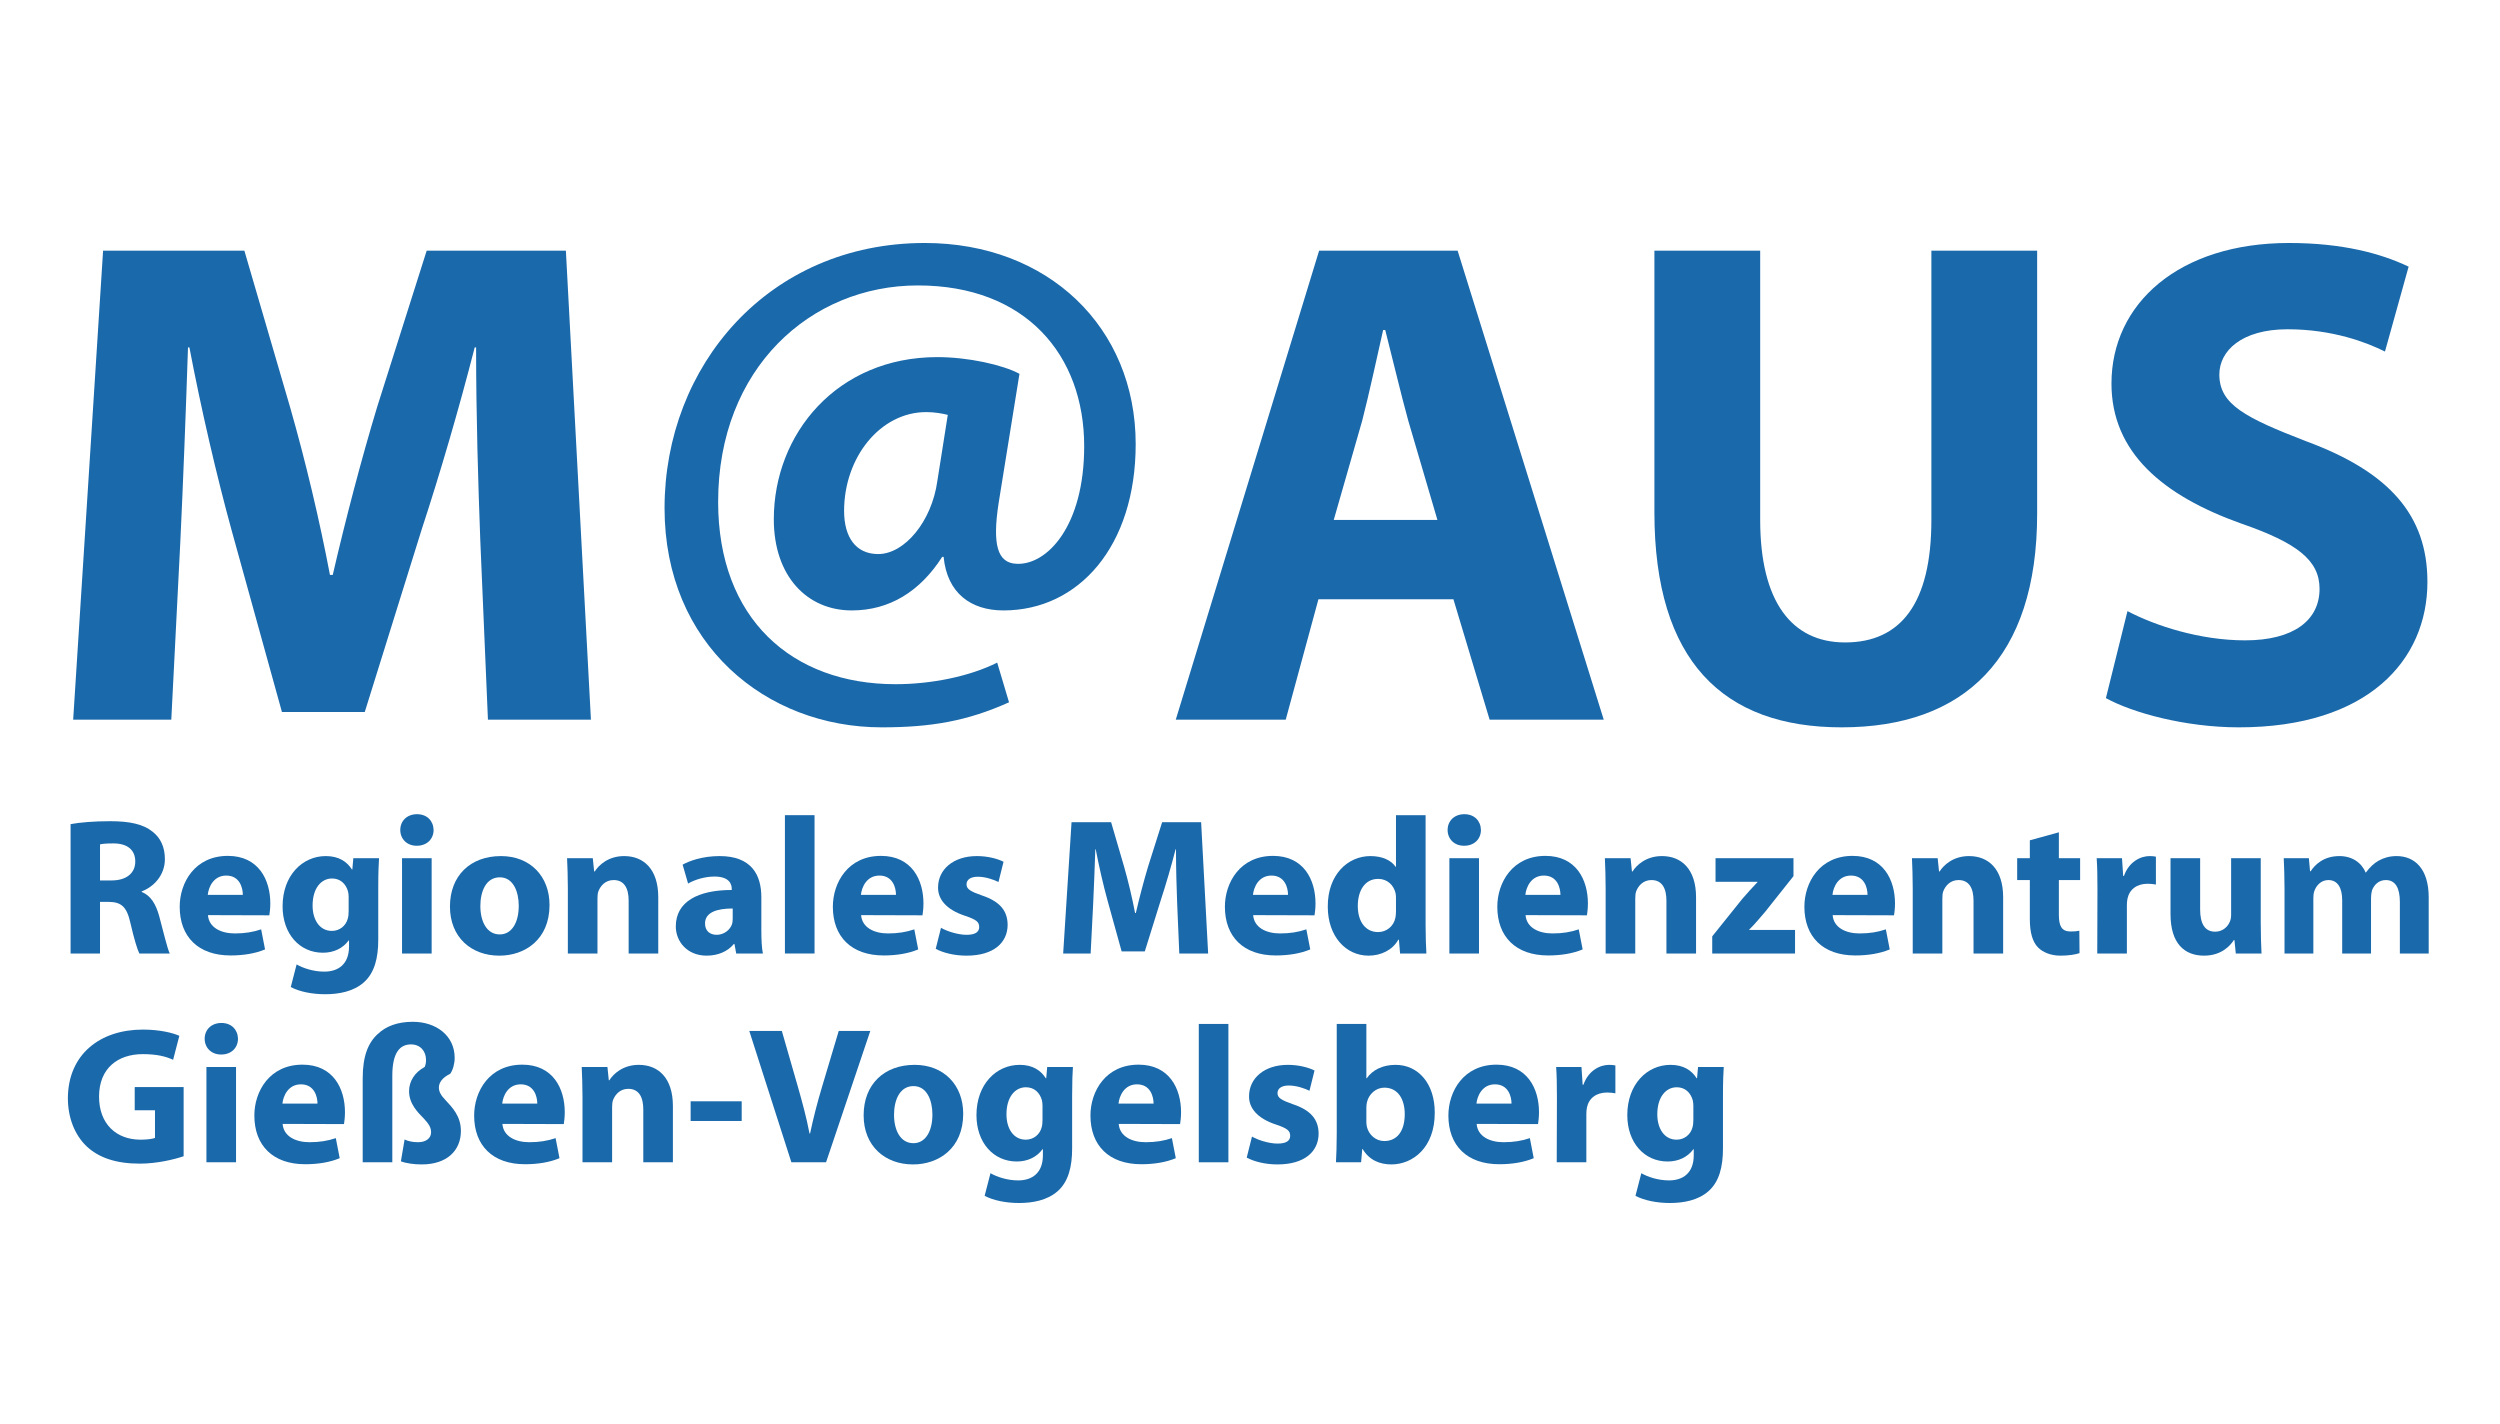
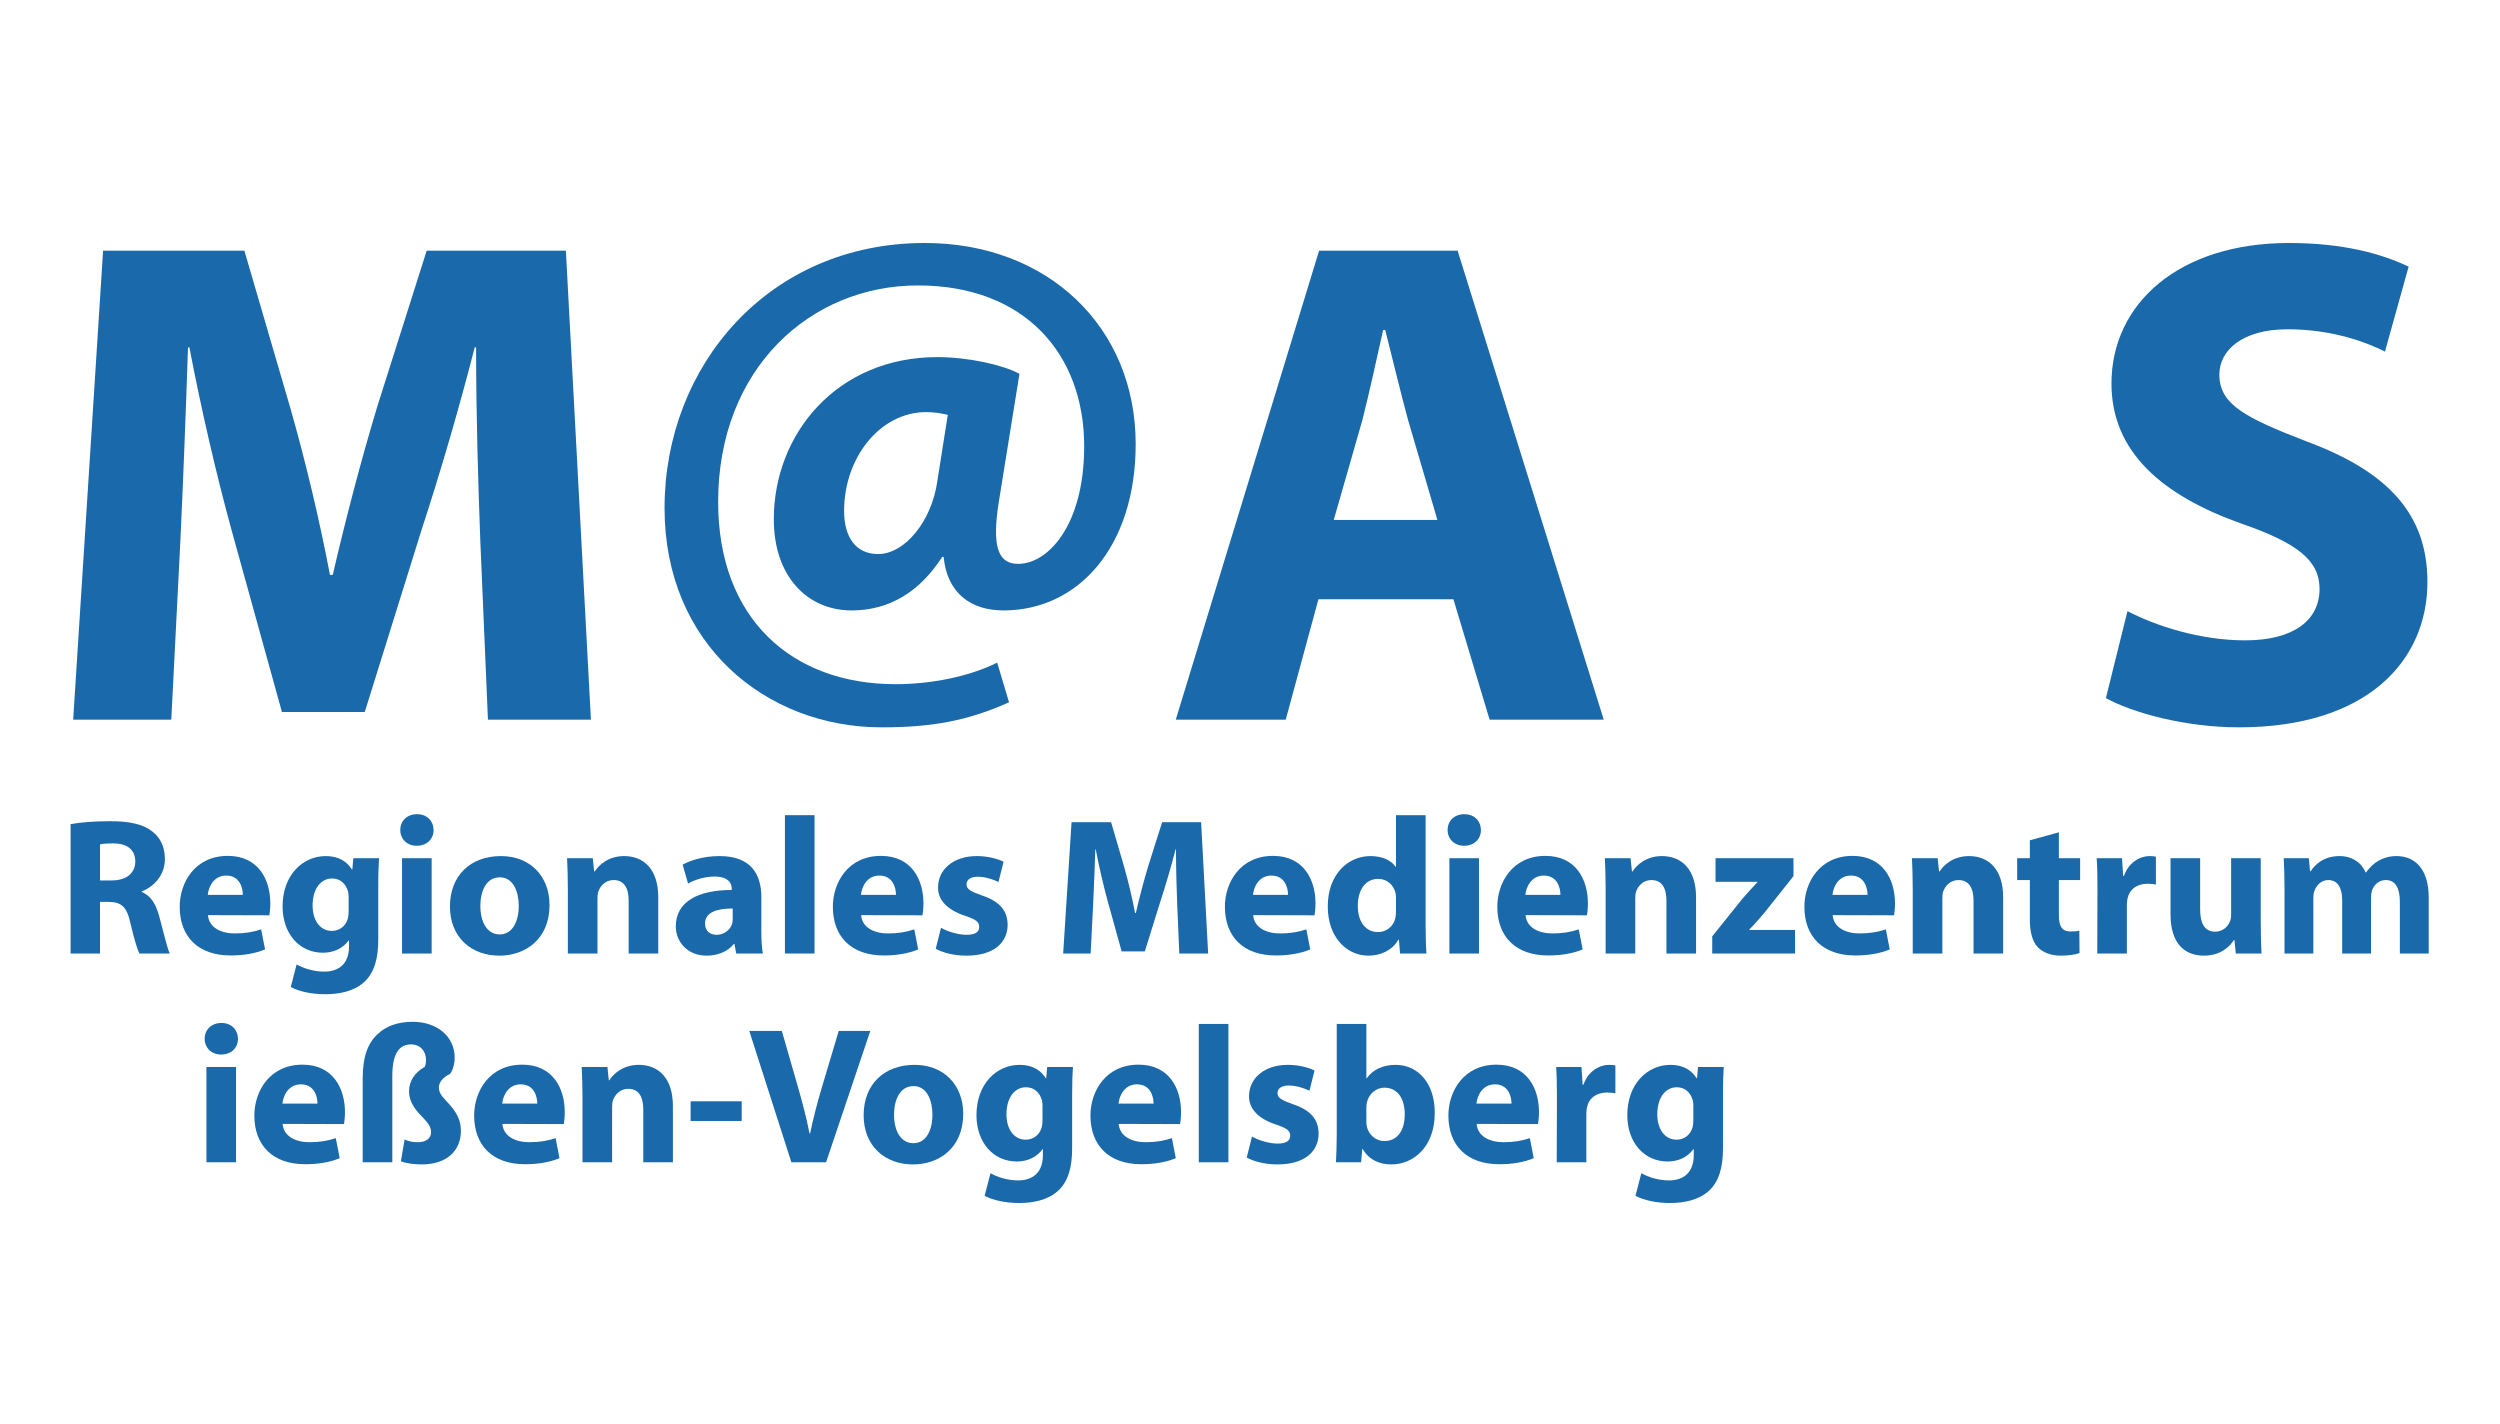
<svg xmlns="http://www.w3.org/2000/svg" width="100%" height="100%" viewBox="0 0 1229 700" version="1.1" xml:space="preserve" style="fill-rule:evenodd;clip-rule:evenodd;stroke-linejoin:round;stroke-miterlimit:1.414;">
  <g transform="matrix(4.167,0,0,4.167,-281.7,-160.5)">
    <g transform="matrix(0.821,0,0,0.821,68.025,52.076)">
      <path d="M68.5,61.101C68.2,53.001 67.899,43.3 67.899,33.401L67.7,33.401C65.5,42.001 62.7,51.601 60.1,59.501L51.899,85.801L40,85.801L32.799,59.8C30.6,51.8 28.399,42.3 26.7,33.401L26.5,33.401C26.2,42.501 25.799,52.901 25.399,61.301L24.1,86.901L10,86.901L14.299,19.501L34.6,19.501L41.2,42.101C43.399,49.8 45.399,58.201 46.899,66.101L47.3,66.101C49.1,58.3 51.399,49.501 53.7,41.901L60.8,19.501L80.8,19.501L84.4,86.901L69.6,86.901L68.5,61.101Z" style="fill:rgb(26,105,171);fill-rule:nonzero;" />
    </g>
    <g transform="matrix(0.821,0,0,0.821,68.419,52.076)">
      <path d="M135.199,43.101C134.399,42.901 133.299,42.701 132.099,42.701C125.499,42.701 120.299,49.201 120.299,56.901C120.299,60.701 121.999,63.101 125.199,63.101C128.998,63.101 132.899,58.401 133.699,52.601L135.199,43.101ZM143.999,84.401C137.999,87.101 132.799,88.001 125.699,88.001C109.099,88.001 94.499,76.101 94.499,56.501C94.499,36.101 109.399,18.401 131.899,18.401C149.599,18.401 162.199,30.501 162.199,47.3C162.199,62.001 153.999,71.201 143.199,71.201C138.499,71.201 135.099,68.701 134.599,63.501L134.399,63.501C131.199,68.501 126.799,71.201 121.399,71.201C114.999,71.201 110.199,66.301 110.199,58.101C110.199,45.8 119.299,34.8 133.699,34.8C138.099,34.8 143.099,35.901 145.499,37.201L142.499,55.8C141.599,61.701 142.299,64.401 145.099,64.501C149.399,64.701 154.799,59.201 154.799,47.601C154.799,34.501 146.399,24.501 130.899,24.501C115.499,24.501 102.199,36.401 102.199,55.601C102.199,72.401 112.799,81.801 127.699,81.801C132.799,81.801 138.299,80.701 142.299,78.701L143.999,84.401Z" style="fill:rgb(26,105,171);fill-rule:nonzero;" />
    </g>
    <g transform="matrix(0.821,0,0,0.821,68.222,52.076)">
      <path d="M205.798,58.201L201.598,43.901C200.498,39.901 199.298,34.8 198.298,30.901L197.998,30.901C197.098,34.901 195.998,40.001 194.998,43.901L190.898,58.201L205.798,58.201ZM188.698,69.601L183.998,86.901L168.198,86.901L188.798,19.501L208.698,19.501L229.698,86.901L213.299,86.901L208.098,69.601L188.698,69.601Z" style="fill:rgb(26,105,171);fill-rule:nonzero;" />
    </g>
    <g transform="matrix(0.821,0,0,0.821,69.601,52.076)">
-       <path d="M250.498,19.501L250.498,58.201C250.498,69.901 254.998,75.801 262.697,75.801C270.697,75.801 275.098,70.201 275.098,58.201L275.098,19.501L290.297,19.501L290.297,57.3C290.297,78.101 279.797,88.001 262.197,88.001C245.197,88.001 235.297,78.501 235.297,57.101L235.297,19.501L250.498,19.501Z" style="fill:rgb(26,105,171);fill-rule:nonzero;" />
-     </g>
+       </g>
    <g transform="matrix(0.821,0,0,0.821,69.01,52.076)">
      <path d="M303.996,71.301C307.996,73.401 314.396,75.501 320.896,75.501C327.896,75.501 331.597,72.601 331.597,68.101C331.597,64.001 328.396,61.501 320.297,58.701C309.097,54.701 301.696,48.501 301.696,38.601C301.696,27.101 311.396,18.401 327.197,18.401C334.896,18.401 340.396,19.901 344.396,21.8L340.996,34.001C338.396,32.701 333.496,30.8 326.996,30.8C320.396,30.8 317.197,33.901 317.197,37.3C317.197,41.601 320.896,43.501 329.697,46.901C341.597,51.3 347.097,57.501 347.097,67.101C347.097,78.401 338.496,88.001 319.996,88.001C312.297,88.001 304.696,85.901 300.896,83.801L303.996,71.301Z" style="fill:rgb(26,105,171);fill-rule:nonzero;" />
    </g>
    <g transform="matrix(0.821,0,0,0.821,70.39,52.076)">
      <path d="M10.976,110L12.655,110C14.783,110 16.043,108.937 16.043,107.284C16.043,105.576 14.867,104.68 12.907,104.68C11.872,104.68 11.283,104.737 10.976,104.821L10.976,110ZM6.748,101.908C8.12,101.656 10.135,101.488 12.431,101.488C15.231,101.488 17.191,101.908 18.535,103C19.683,103.897 20.299,105.212 20.299,106.948C20.299,109.328 18.591,110.981 16.967,111.569L16.967,111.653C18.283,112.184 19.011,113.416 19.487,115.153C20.075,117.308 20.635,119.773 21,120.5L16.631,120.5C16.352,119.968 15.876,118.428 15.343,116.105C14.812,113.724 14,113.109 12.235,113.08L10.976,113.08L10.976,120.5L6.748,120.5L6.748,101.908Z" style="fill:rgb(26,105,171);fill-rule:nonzero;" />
    </g>
    <g transform="matrix(0.821,0,0,0.821,70.39,52.076)">
      <path d="M31.499,112.072C31.499,111.065 31.051,109.3 29.119,109.3C27.299,109.3 26.571,110.952 26.459,112.072L31.499,112.072ZM26.487,114.985C26.627,116.777 28.363,117.616 30.351,117.616C31.807,117.616 32.983,117.42 34.131,117.029L34.691,119.912C33.291,120.5 31.583,120.78 29.735,120.78C25.087,120.78 22.427,118.092 22.427,113.78C22.427,110.308 24.611,106.472 29.343,106.472C33.767,106.472 35.447,109.916 35.447,113.304C35.447,114.032 35.363,114.676 35.307,115.012L26.487,114.985Z" style="fill:rgb(26,105,171);fill-rule:nonzero;" />
    </g>
    <g transform="matrix(0.821,0,0,0.821,70.39,52.076)">
      <path d="M46.703,112.38C46.703,112.128 46.675,111.848 46.619,111.596C46.311,110.476 45.499,109.72 44.323,109.72C42.755,109.72 41.523,111.12 41.523,113.613C41.523,115.656 42.531,117.252 44.295,117.252C45.415,117.252 46.283,116.525 46.563,115.544C46.675,115.208 46.703,114.76 46.703,114.397L46.703,112.38ZM50.959,118.512C50.959,121.144 50.427,123.3 48.859,124.672C47.375,125.96 45.331,126.352 43.315,126.352C41.495,126.352 39.619,125.988 38.387,125.317L39.227,122.069C40.095,122.572 41.579,123.104 43.203,123.104C45.219,123.104 46.759,122.04 46.759,119.492L46.759,118.624L46.703,118.624C45.891,119.744 44.575,120.388 43.007,120.388C39.619,120.388 37.211,117.644 37.211,113.724C37.211,109.3 40.039,106.5 43.427,106.5C45.303,106.5 46.479,107.313 47.179,108.432L47.235,108.432L47.375,106.808L51.071,106.808C51.015,107.704 50.959,108.852 50.959,110.897L50.959,118.512Z" style="fill:rgb(26,105,171);fill-rule:nonzero;" />
    </g>
    <g transform="matrix(0.821,0,0,0.821,70.39,52.076)">
      <path d="M54.375,120.5L54.375,106.808L58.631,106.808L58.631,120.5L54.375,120.5ZM56.475,105.016C55.047,105.016 54.123,104.008 54.123,102.748C54.123,101.46 55.075,100.481 56.531,100.481C57.987,100.481 58.883,101.46 58.911,102.748C58.911,104.008 57.987,105.016 56.503,105.016L56.475,105.016Z" style="fill:rgb(26,105,171);fill-rule:nonzero;" />
    </g>
    <g transform="matrix(0.821,0,0,0.821,70.39,52.076)">
      <path d="M68.43,117.756C70.11,117.756 71.147,116.105 71.147,113.64C71.147,111.624 70.362,109.552 68.43,109.552C66.415,109.552 65.63,111.624 65.63,113.668C65.63,115.992 66.61,117.756 68.402,117.756L68.43,117.756ZM68.346,120.808C64.342,120.808 61.262,118.176 61.262,113.752C61.262,109.328 64.174,106.5 68.598,106.5C72.771,106.5 75.57,109.384 75.57,113.529C75.57,118.512 72.014,120.808 68.375,120.808L68.346,120.808Z" style="fill:rgb(26,105,171);fill-rule:nonzero;" />
    </g>
    <g transform="matrix(0.821,0,0,0.821,70.39,52.076)">
      <path d="M78.203,111.176C78.203,109.468 78.147,108.04 78.091,106.808L81.787,106.808L81.982,108.712L82.066,108.712C82.627,107.817 83.999,106.5 86.294,106.5C89.095,106.5 91.194,108.376 91.194,112.408L91.194,120.5L86.939,120.5L86.939,112.912C86.939,111.149 86.323,109.945 84.783,109.945C83.606,109.945 82.907,110.756 82.599,111.54C82.487,111.821 82.459,112.212 82.459,112.605L82.459,120.5L78.203,120.5L78.203,111.176Z" style="fill:rgb(26,105,171);fill-rule:nonzero;" />
    </g>
    <g transform="matrix(0.821,0,0,0.821,70.39,52.076)">
      <path d="M101.891,114.032C99.651,114.032 97.915,114.565 97.915,116.189C97.915,117.28 98.643,117.813 99.595,117.813C100.631,117.813 101.527,117.113 101.807,116.244C101.863,116.02 101.891,115.768 101.891,115.516L101.891,114.032ZM106.007,117.196C106.007,118.485 106.063,119.744 106.231,120.5L102.396,120.5L102.143,119.128L102.059,119.128C101.163,120.22 99.763,120.808 98.139,120.808C95.367,120.808 93.715,118.792 93.715,116.609C93.715,113.052 96.907,111.372 101.751,111.372L101.751,111.204C101.751,110.476 101.359,109.441 99.259,109.441C97.859,109.441 96.375,109.916 95.479,110.448L94.695,107.733C95.647,107.2 97.523,106.5 100.015,106.5C104.579,106.5 106.007,109.189 106.007,112.408L106.007,117.196Z" style="fill:rgb(26,105,171);fill-rule:nonzero;" />
    </g>
    <g transform="matrix(0.821,0,0,0.821,70.39,52.076)">
      <rect x="109.395" y="100.621" width="4.256" height="19.879" style="fill:rgb(26,105,171);" />
    </g>
    <g transform="matrix(0.821,0,0,0.821,70.39,52.076)">
      <path d="M125.355,112.072C125.355,111.065 124.907,109.3 122.975,109.3C121.155,109.3 120.427,110.952 120.315,112.072L125.355,112.072ZM120.343,114.985C120.483,116.777 122.219,117.616 124.207,117.616C125.663,117.616 126.839,117.42 127.987,117.029L128.547,119.912C127.147,120.5 125.439,120.78 123.591,120.78C118.943,120.78 116.283,118.092 116.283,113.78C116.283,110.308 118.467,106.472 123.199,106.472C127.623,106.472 129.302,109.916 129.302,113.304C129.302,114.032 129.218,114.676 129.162,115.012L120.343,114.985Z" style="fill:rgb(26,105,171);fill-rule:nonzero;" />
    </g>
    <g transform="matrix(0.821,0,0,0.821,70.39,52.076)">
      <path d="M131.823,116.804C132.606,117.28 134.23,117.813 135.491,117.813C136.778,117.813 137.311,117.392 137.311,116.693C137.311,115.964 136.891,115.628 135.323,115.096C132.467,114.172 131.375,112.605 131.402,111.008C131.402,108.432 133.586,106.5 136.975,106.5C138.57,106.5 139.971,106.892 140.811,107.313L140.083,110.224C139.466,109.916 138.263,109.468 137.115,109.468C136.079,109.468 135.491,109.888 135.491,110.56C135.491,111.233 136.022,111.569 137.703,112.156C140.307,113.025 141.371,114.368 141.398,116.357C141.398,118.932 139.411,120.808 135.491,120.808C133.699,120.808 132.103,120.388 131.065,119.828L131.823,116.804Z" style="fill:rgb(26,105,171);fill-rule:nonzero;" />
    </g>
    <g transform="matrix(0.821,0,0,0.821,70.39,52.076)">
      <path d="M165.758,113.277C165.674,111.008 165.59,108.292 165.59,105.521L165.534,105.521C164.918,107.928 164.134,110.616 163.406,112.828L161.11,120.193L157.778,120.193L155.762,112.912C155.146,110.672 154.53,108.012 154.054,105.521L153.998,105.521C153.914,108.069 153.802,110.981 153.69,113.332L153.326,120.5L149.378,120.5L150.582,101.628L156.266,101.628L158.114,107.956C158.73,110.113 159.29,112.464 159.71,114.676L159.822,114.676C160.326,112.492 160.97,110.029 161.614,107.901L163.602,101.628L169.202,101.628L170.21,120.5L166.066,120.5L165.758,113.277Z" style="fill:rgb(26,105,171);fill-rule:nonzero;" />
    </g>
    <g transform="matrix(0.821,0,0,0.821,70.39,52.076)">
      <path d="M181.69,112.072C181.69,111.065 181.242,109.3 179.311,109.3C177.49,109.3 176.762,110.952 176.65,112.072L181.69,112.072ZM176.678,114.985C176.818,116.777 178.554,117.616 180.542,117.616C181.998,117.616 183.174,117.42 184.322,117.029L184.882,119.912C183.482,120.5 181.774,120.78 179.926,120.78C175.278,120.78 172.618,118.092 172.618,113.78C172.618,110.308 174.802,106.472 179.534,106.472C183.958,106.472 185.638,109.916 185.638,113.304C185.638,114.032 185.554,114.676 185.498,115.012L176.678,114.985Z" style="fill:rgb(26,105,171);fill-rule:nonzero;" />
    </g>
    <g transform="matrix(0.821,0,0,0.821,70.39,52.076)">
      <path d="M197.202,112.632C197.202,112.38 197.202,112.1 197.146,111.848C196.894,110.7 195.97,109.777 194.654,109.777C192.694,109.777 191.714,111.512 191.714,113.668C191.714,115.964 192.862,117.42 194.626,117.42C195.858,117.42 196.866,116.58 197.118,115.376C197.174,115.096 197.202,114.76 197.202,114.424L197.202,112.632ZM201.458,100.621L201.458,116.412C201.458,117.981 201.514,119.576 201.57,120.5L197.79,120.5L197.622,118.512L197.538,118.512C196.698,120.025 195.018,120.808 193.254,120.808C190.006,120.808 187.402,118.036 187.402,113.78C187.374,109.189 190.258,106.5 193.534,106.5C195.242,106.5 196.53,107.116 197.146,108.04L197.202,108.04L197.202,100.621L201.458,100.621Z" style="fill:rgb(26,105,171);fill-rule:nonzero;" />
    </g>
    <g transform="matrix(0.821,0,0,0.821,70.39,52.076)">
      <path d="M204.874,120.5L204.874,106.808L209.13,106.808L209.13,120.5L204.874,120.5ZM206.974,105.016C205.546,105.016 204.622,104.008 204.622,102.748C204.622,101.46 205.574,100.481 207.03,100.481C208.486,100.481 209.382,101.46 209.41,102.748C209.41,104.008 208.486,105.016 207.002,105.016L206.974,105.016Z" style="fill:rgb(26,105,171);fill-rule:nonzero;" />
    </g>
    <g transform="matrix(0.821,0,0,0.821,70.39,52.076)">
      <path d="M220.834,112.072C220.834,111.065 220.385,109.3 218.453,109.3C216.633,109.3 215.905,110.952 215.793,112.072L220.834,112.072ZM215.821,114.985C215.961,116.777 217.697,117.616 219.686,117.616C221.142,117.616 222.317,117.42 223.465,117.029L224.025,119.912C222.625,120.5 220.918,120.78 219.069,120.78C214.422,120.78 211.762,118.092 211.762,113.78C211.762,110.308 213.945,106.472 218.678,106.472C223.102,106.472 224.781,109.916 224.781,113.304C224.781,114.032 224.697,114.676 224.641,115.012L215.821,114.985Z" style="fill:rgb(26,105,171);fill-rule:nonzero;" />
    </g>
    <g transform="matrix(0.821,0,0,0.821,70.39,52.076)">
      <path d="M227.33,111.176C227.33,109.468 227.273,108.04 227.218,106.808L230.914,106.808L231.109,108.712L231.193,108.712C231.754,107.817 233.125,106.5 235.422,106.5C238.222,106.5 240.321,108.376 240.321,112.408L240.321,120.5L236.065,120.5L236.065,112.912C236.065,111.149 235.449,109.945 233.91,109.945C232.733,109.945 232.033,110.756 231.726,111.54C231.613,111.821 231.586,112.212 231.586,112.605L231.586,120.5L227.33,120.5L227.33,111.176Z" style="fill:rgb(26,105,171);fill-rule:nonzero;" />
    </g>
    <g transform="matrix(0.821,0,0,0.821,70.39,52.076)">
      <path d="M242.646,118.036L246.957,112.66C247.741,111.764 248.357,111.065 249.141,110.252L249.141,110.196L243.121,110.196L243.121,106.808L254.321,106.808L254.321,109.384L250.205,114.565C249.449,115.432 248.749,116.3 247.965,117.056L247.965,117.113L254.545,117.113L254.545,120.5L242.646,120.5L242.646,118.036Z" style="fill:rgb(26,105,171);fill-rule:nonzero;" />
    </g>
    <g transform="matrix(0.821,0,0,0.821,70.39,52.076)">
      <path d="M264.961,112.072C264.961,111.065 264.514,109.3 262.581,109.3C260.762,109.3 260.032,110.952 259.922,112.072L264.961,112.072ZM259.949,114.985C260.09,116.777 261.825,117.616 263.813,117.616C265.27,117.616 266.445,117.42 267.594,117.029L268.153,119.912C266.754,120.5 265.045,120.78 263.197,120.78C258.549,120.78 255.889,118.092 255.889,113.78C255.889,110.308 258.073,106.472 262.805,106.472C267.229,106.472 268.909,109.916 268.909,113.304C268.909,114.032 268.825,114.676 268.77,115.012L259.949,114.985Z" style="fill:rgb(26,105,171);fill-rule:nonzero;" />
    </g>
    <g transform="matrix(0.821,0,0,0.821,70.39,52.076)">
      <path d="M271.457,111.176C271.457,109.468 271.401,108.04 271.346,106.808L275.041,106.808L275.237,108.712L275.321,108.712C275.881,107.817 277.254,106.5 279.549,106.5C282.35,106.5 284.449,108.376 284.449,112.408L284.449,120.5L280.193,120.5L280.193,112.912C280.193,111.149 279.578,109.945 278.037,109.945C276.861,109.945 276.162,110.756 275.854,111.54C275.742,111.821 275.713,112.212 275.713,112.605L275.713,120.5L271.457,120.5L271.457,111.176Z" style="fill:rgb(26,105,171);fill-rule:nonzero;" />
    </g>
    <g transform="matrix(0.821,0,0,0.821,70.39,52.076)">
      <path d="M292.457,103.084L292.457,106.808L295.51,106.808L295.51,109.945L292.457,109.945L292.457,114.928C292.457,116.58 292.877,117.336 294.137,117.336C294.725,117.336 295.006,117.308 295.397,117.224L295.426,120.445C294.893,120.64 293.857,120.808 292.682,120.808C291.309,120.808 290.161,120.332 289.461,119.632C288.678,118.821 288.285,117.504 288.285,115.572L288.285,109.945L286.465,109.945L286.465,106.808L288.285,106.808L288.285,104.233L292.457,103.084Z" style="fill:rgb(26,105,171);fill-rule:nonzero;" />
    </g>
    <g transform="matrix(0.821,0,0,0.821,70.39,52.076)">
      <path d="M298.001,111.317C298.001,109.3 297.973,107.985 297.889,106.808L301.529,106.808L301.697,109.357L301.809,109.357C302.51,107.34 304.161,106.5 305.505,106.5C305.896,106.5 306.094,106.529 306.4,106.584L306.4,110.588C306.037,110.532 305.701,110.476 305.225,110.476C303.657,110.476 302.594,111.288 302.313,112.632C302.258,112.912 302.229,113.22 302.229,113.584L302.229,120.5L297.973,120.5L298.001,111.317Z" style="fill:rgb(26,105,171);fill-rule:nonzero;" />
    </g>
    <g transform="matrix(0.821,0,0,0.821,70.39,52.076)">
      <path d="M321.465,116.105C321.465,117.897 321.521,119.352 321.576,120.5L317.881,120.5L317.685,118.569L317.601,118.569C317.068,119.408 315.781,120.808 313.316,120.808C310.517,120.808 308.5,119.072 308.5,114.844L308.5,106.808L312.757,106.808L312.757,114.172C312.757,116.16 313.4,117.364 314.912,117.364C316.088,117.364 316.789,116.552 317.041,115.88C317.152,115.628 317.209,115.321 317.209,114.956L317.209,106.808L321.465,106.808L321.465,116.105Z" style="fill:rgb(26,105,171);fill-rule:nonzero;" />
    </g>
    <g transform="matrix(0.821,0,0,0.821,70.39,52.076)">
      <path d="M324.881,111.176C324.881,109.468 324.824,108.04 324.769,106.808L328.381,106.808L328.549,108.684L328.633,108.684C329.221,107.788 330.452,106.5 332.776,106.5C334.568,106.5 335.94,107.424 336.528,108.852L336.584,108.852C337.116,108.124 337.704,107.565 338.377,107.172C339.133,106.752 339.973,106.5 340.98,106.5C343.612,106.5 345.6,108.348 345.6,112.436L345.6,120.5L341.456,120.5L341.456,113.08C341.456,111.092 340.813,109.945 339.44,109.945C338.432,109.945 337.76,110.616 337.452,111.428C337.368,111.737 337.313,112.156 337.313,112.492L337.313,120.5L333.168,120.5L333.168,112.828C333.168,111.12 332.553,109.945 331.18,109.945C330.088,109.945 329.444,110.784 329.192,111.456C329.053,111.792 329.024,112.184 329.024,112.548L329.024,120.5L324.881,120.5L324.881,111.176Z" style="fill:rgb(26,105,171);fill-rule:nonzero;" />
    </g>
    <g transform="matrix(0.821,0,0,0.821,70.784,52.076)">
-       <path d="M22.511,149.632C21.195,150.08 18.703,150.696 16.211,150.696C12.768,150.696 10.275,149.828 8.54,148.176C6.832,146.525 5.879,144.06 5.879,141.288C5.907,135.016 10.471,131.432 16.659,131.432C19.095,131.432 20.971,131.908 21.896,132.328L21,135.773C19.963,135.296 18.703,134.96 16.631,134.96C13.075,134.96 10.359,136.976 10.359,141.065C10.359,144.985 12.823,147.252 16.323,147.252C17.275,147.252 18.06,147.14 18.396,147L18.396,143.025L15.483,143.025L15.483,139.693L22.511,139.693L22.511,149.632Z" style="fill:rgb(26,105,171);fill-rule:nonzero;" />
-     </g>
+       </g>
    <g transform="matrix(0.821,0,0,0.821,70.784,52.076)">
      <path d="M25.787,150.5L25.787,136.808L30.043,136.808L30.043,150.5L25.787,150.5ZM27.887,135.016C26.459,135.016 25.535,134.008 25.535,132.748C25.535,131.46 26.487,130.481 27.943,130.481C29.399,130.481 30.295,131.46 30.323,132.748C30.323,134.008 29.399,135.016 27.915,135.016L27.887,135.016Z" style="fill:rgb(26,105,171);fill-rule:nonzero;" />
    </g>
    <g transform="matrix(0.821,0,0,0.821,70.784,52.076)">
      <path d="M41.747,142.072C41.747,141.065 41.299,139.3 39.367,139.3C37.547,139.3 36.819,140.952 36.707,142.072L41.747,142.072ZM36.735,144.985C36.875,146.777 38.611,147.616 40.599,147.616C42.055,147.616 43.231,147.42 44.379,147.029L44.939,149.912C43.539,150.5 41.831,150.78 39.983,150.78C35.335,150.78 32.675,148.092 32.675,143.78C32.675,140.308 34.859,136.472 39.591,136.472C44.015,136.472 45.695,139.916 45.695,143.304C45.695,144.032 45.611,144.676 45.555,145.012L36.735,144.985Z" style="fill:rgb(26,105,171);fill-rule:nonzero;" />
    </g>
    <g transform="matrix(0.821,0,0,0.821,70.784,52.076)">
      <path d="M48.243,150.5L48.243,138.432C48.243,135.24 49.027,133.336 50.398,132.076C51.603,130.929 53.283,130.313 55.439,130.313C58.827,130.313 61.459,132.328 61.459,135.492C61.459,136.332 61.207,137.256 60.814,137.788C59.695,138.321 59.19,139.048 59.19,139.748C59.19,140.392 59.499,140.897 60.17,141.596C61.095,142.605 62.355,143.864 62.355,145.992C62.355,148.848 60.311,150.808 56.727,150.808C55.69,150.808 54.515,150.668 53.731,150.361L54.263,147.224C54.767,147.476 55.439,147.616 56.195,147.616C57.398,147.616 58.071,147 58.071,146.189C58.071,145.488 57.735,144.985 57.063,144.256C56.139,143.304 54.907,142.1 54.907,140.28C54.907,138.88 55.69,137.592 57.147,136.808C57.287,136.5 57.343,136.193 57.343,135.8C57.343,134.54 56.531,133.561 55.187,133.561C53.619,133.561 52.499,134.68 52.499,138.069L52.499,150.5L48.243,150.5Z" style="fill:rgb(26,105,171);fill-rule:nonzero;" />
    </g>
    <g transform="matrix(0.821,0,0,0.821,70.784,52.076)">
      <path d="M73.331,142.072C73.331,141.065 72.882,139.3 70.951,139.3C69.13,139.3 68.402,140.952 68.291,142.072L73.331,142.072ZM68.318,144.985C68.459,146.777 70.194,147.616 72.183,147.616C73.638,147.616 74.814,147.42 75.962,147.029L76.522,149.912C75.123,150.5 73.415,150.78 71.566,150.78C66.918,150.78 64.258,148.092 64.258,143.78C64.258,140.308 66.442,136.472 71.174,136.472C75.599,136.472 77.278,139.916 77.278,143.304C77.278,144.032 77.194,144.676 77.138,145.012L68.318,144.985Z" style="fill:rgb(26,105,171);fill-rule:nonzero;" />
    </g>
    <g transform="matrix(0.821,0,0,0.821,70.784,52.076)">
      <path d="M79.827,141.176C79.827,139.468 79.771,138.04 79.715,136.808L83.411,136.808L83.606,138.712L83.69,138.712C84.251,137.817 85.623,136.5 87.918,136.5C90.719,136.5 92.818,138.376 92.818,142.408L92.818,150.5L88.563,150.5L88.563,142.912C88.563,141.149 87.947,139.945 86.407,139.945C85.231,139.945 84.531,140.756 84.223,141.54C84.111,141.821 84.083,142.212 84.083,142.605L84.083,150.5L79.827,150.5L79.827,141.176Z" style="fill:rgb(26,105,171);fill-rule:nonzero;" />
    </g>
    <g transform="matrix(0.821,0,0,0.821,70.784,52.076)">
      <rect x="95.366" y="141.737" width="7.337" height="2.828" style="fill:rgb(26,105,171);" />
    </g>
    <g transform="matrix(0.821,0,0,0.821,70.784,52.076)">
      <path d="M109.843,150.5L103.795,131.628L108.471,131.628L110.767,139.609C111.411,141.876 111.999,144.004 112.447,146.357L112.531,146.357C113.007,144.088 113.595,141.848 114.239,139.693L116.647,131.628L121.183,131.628L114.827,150.5L109.843,150.5Z" style="fill:rgb(26,105,171);fill-rule:nonzero;" />
    </g>
    <g transform="matrix(0.821,0,0,0.821,70.39,52.076)">
      <path d="M127.874,147.756C129.554,147.756 130.59,146.105 130.59,143.64C130.59,141.624 129.806,139.552 127.874,139.552C125.858,139.552 125.074,141.624 125.074,143.668C125.074,145.992 126.054,147.756 127.846,147.756L127.874,147.756ZM127.79,150.808C123.786,150.808 120.706,148.176 120.706,143.752C120.706,139.328 123.618,136.5 128.042,136.5C132.214,136.5 135.014,139.384 135.014,143.529C135.014,148.512 131.458,150.808 127.818,150.808L127.79,150.808Z" style="fill:rgb(26,105,171);fill-rule:nonzero;" />
    </g>
    <g transform="matrix(0.821,0,0,0.821,70.39,52.076)">
      <path d="M146.41,142.38C146.41,142.128 146.382,141.848 146.326,141.596C146.018,140.476 145.206,139.72 144.03,139.72C142.462,139.72 141.23,141.12 141.23,143.613C141.23,145.656 142.238,147.252 144.002,147.252C145.122,147.252 145.99,146.525 146.27,145.544C146.382,145.208 146.41,144.76 146.41,144.397L146.41,142.38ZM150.666,148.512C150.666,151.144 150.134,153.3 148.566,154.672C147.082,155.96 145.038,156.352 143.022,156.352C141.202,156.352 139.326,155.988 138.094,155.317L138.934,152.069C139.802,152.572 141.286,153.104 142.91,153.104C144.926,153.104 146.466,152.04 146.466,149.492L146.466,148.624L146.41,148.624C145.598,149.744 144.282,150.388 142.714,150.388C139.326,150.388 136.918,147.644 136.918,143.724C136.918,139.3 139.746,136.5 143.134,136.5C145.01,136.5 146.186,137.313 146.886,138.432L146.942,138.432L147.082,136.808L150.778,136.808C150.722,137.704 150.666,138.852 150.666,140.897L150.666,148.512Z" style="fill:rgb(26,105,171);fill-rule:nonzero;" />
    </g>
    <g transform="matrix(0.821,0,0,0.821,70.39,52.076)">
      <path d="M162.37,142.072C162.37,141.065 161.922,139.3 159.99,139.3C158.17,139.3 157.442,140.952 157.33,142.072L162.37,142.072ZM157.358,144.985C157.498,146.777 159.234,147.616 161.222,147.616C162.678,147.616 163.854,147.42 165.002,147.029L165.562,149.912C164.162,150.5 162.454,150.78 160.606,150.78C155.958,150.78 153.298,148.092 153.298,143.78C153.298,140.308 155.482,136.472 160.214,136.472C164.638,136.472 166.318,139.916 166.318,143.304C166.318,144.032 166.234,144.676 166.178,145.012L157.358,144.985Z" style="fill:rgb(26,105,171);fill-rule:nonzero;" />
    </g>
    <g transform="matrix(0.821,0,0,0.821,70.39,52.076)">
      <rect x="168.866" y="130.621" width="4.256" height="19.879" style="fill:rgb(26,105,171);" />
    </g>
    <g transform="matrix(0.821,0,0,0.821,70.39,52.076)">
      <path d="M176.51,146.804C177.293,147.28 178.917,147.813 180.178,147.813C181.465,147.813 181.998,147.392 181.998,146.693C181.998,145.964 181.578,145.628 180.01,145.096C177.154,144.172 176.062,142.605 176.089,141.008C176.089,138.432 178.273,136.5 181.662,136.5C183.257,136.5 184.658,136.892 185.498,137.313L184.77,140.224C184.153,139.916 182.95,139.468 181.802,139.468C180.766,139.468 180.178,139.888 180.178,140.56C180.178,141.233 180.709,141.569 182.39,142.156C184.994,143.025 186.058,144.368 186.085,146.357C186.085,148.932 184.098,150.808 180.178,150.808C178.386,150.808 176.79,150.388 175.753,149.828L176.51,146.804Z" style="fill:rgb(26,105,171);fill-rule:nonzero;" />
    </g>
    <g transform="matrix(0.821,0,0,0.821,70.39,52.076)">
      <path d="M192.945,144.676C192.945,144.956 192.974,145.208 193.029,145.432C193.31,146.552 194.29,147.448 195.521,147.448C197.341,147.448 198.461,146.048 198.461,143.584C198.461,141.456 197.509,139.777 195.521,139.777C194.374,139.777 193.31,140.645 193.029,141.876C192.974,142.128 192.945,142.38 192.945,142.66L192.945,144.676ZM188.689,130.621L192.945,130.621L192.945,138.432L193.001,138.432C193.813,137.256 195.241,136.5 197.146,136.5C200.421,136.5 202.801,139.216 202.773,143.416C202.773,148.344 199.666,150.808 196.529,150.808C194.934,150.808 193.365,150.22 192.414,148.596L192.357,148.596L192.189,150.5L188.578,150.5C188.633,149.604 188.689,147.952 188.689,146.412L188.689,130.621Z" style="fill:rgb(26,105,171);fill-rule:nonzero;" />
    </g>
    <g transform="matrix(0.821,0,0,0.821,70.39,52.076)">
      <path d="M213.805,142.072C213.805,141.065 213.357,139.3 211.425,139.3C209.605,139.3 208.877,140.952 208.766,142.072L213.805,142.072ZM208.793,144.985C208.934,146.777 210.669,147.616 212.657,147.616C214.113,147.616 215.289,147.42 216.438,147.029L216.997,149.912C215.598,150.5 213.889,150.78 212.041,150.78C207.393,150.78 204.733,148.092 204.733,143.78C204.733,140.308 206.917,136.472 211.648,136.472C216.073,136.472 217.753,139.916 217.753,143.304C217.753,144.032 217.669,144.676 217.613,145.012L208.793,144.985Z" style="fill:rgb(26,105,171);fill-rule:nonzero;" />
    </g>
    <g transform="matrix(0.821,0,0,0.821,70.39,52.076)">
      <path d="M220.329,141.317C220.329,139.3 220.301,137.985 220.217,136.808L223.857,136.808L224.025,139.357L224.137,139.357C224.838,137.34 226.489,136.5 227.833,136.5C228.225,136.5 228.422,136.529 228.729,136.584L228.729,140.588C228.365,140.532 228.029,140.476 227.553,140.476C225.985,140.476 224.922,141.288 224.641,142.632C224.586,142.912 224.557,143.22 224.557,143.584L224.557,150.5L220.301,150.5L220.329,141.317Z" style="fill:rgb(26,105,171);fill-rule:nonzero;" />
    </g>
    <g transform="matrix(0.821,0,0,0.821,70.784,52.076)">
      <path d="M239.453,142.38C239.453,142.128 239.425,141.848 239.369,141.596C239.061,140.476 238.248,139.72 237.072,139.72C235.504,139.72 234.272,141.12 234.272,143.613C234.272,145.656 235.281,147.252 237.045,147.252C238.164,147.252 239.033,146.525 239.313,145.544C239.425,145.208 239.453,144.76 239.453,144.397L239.453,142.38ZM243.709,148.512C243.709,151.144 243.177,153.3 241.608,154.672C240.125,155.96 238.08,156.352 236.064,156.352C234.244,156.352 232.369,155.988 231.137,155.317L231.977,152.069C232.845,152.572 234.328,153.104 235.953,153.104C237.969,153.104 239.509,152.04 239.509,149.492L239.509,148.624L239.453,148.624C238.641,149.744 237.324,150.388 235.757,150.388C232.369,150.388 229.961,147.644 229.961,143.724C229.961,139.3 232.789,136.5 236.177,136.5C238.053,136.5 239.229,137.313 239.929,138.432L239.984,138.432L240.125,136.808L243.82,136.808C243.765,137.704 243.709,138.852 243.709,140.897L243.709,148.512Z" style="fill:rgb(26,105,171);fill-rule:nonzero;" />
    </g>
  </g>
</svg>